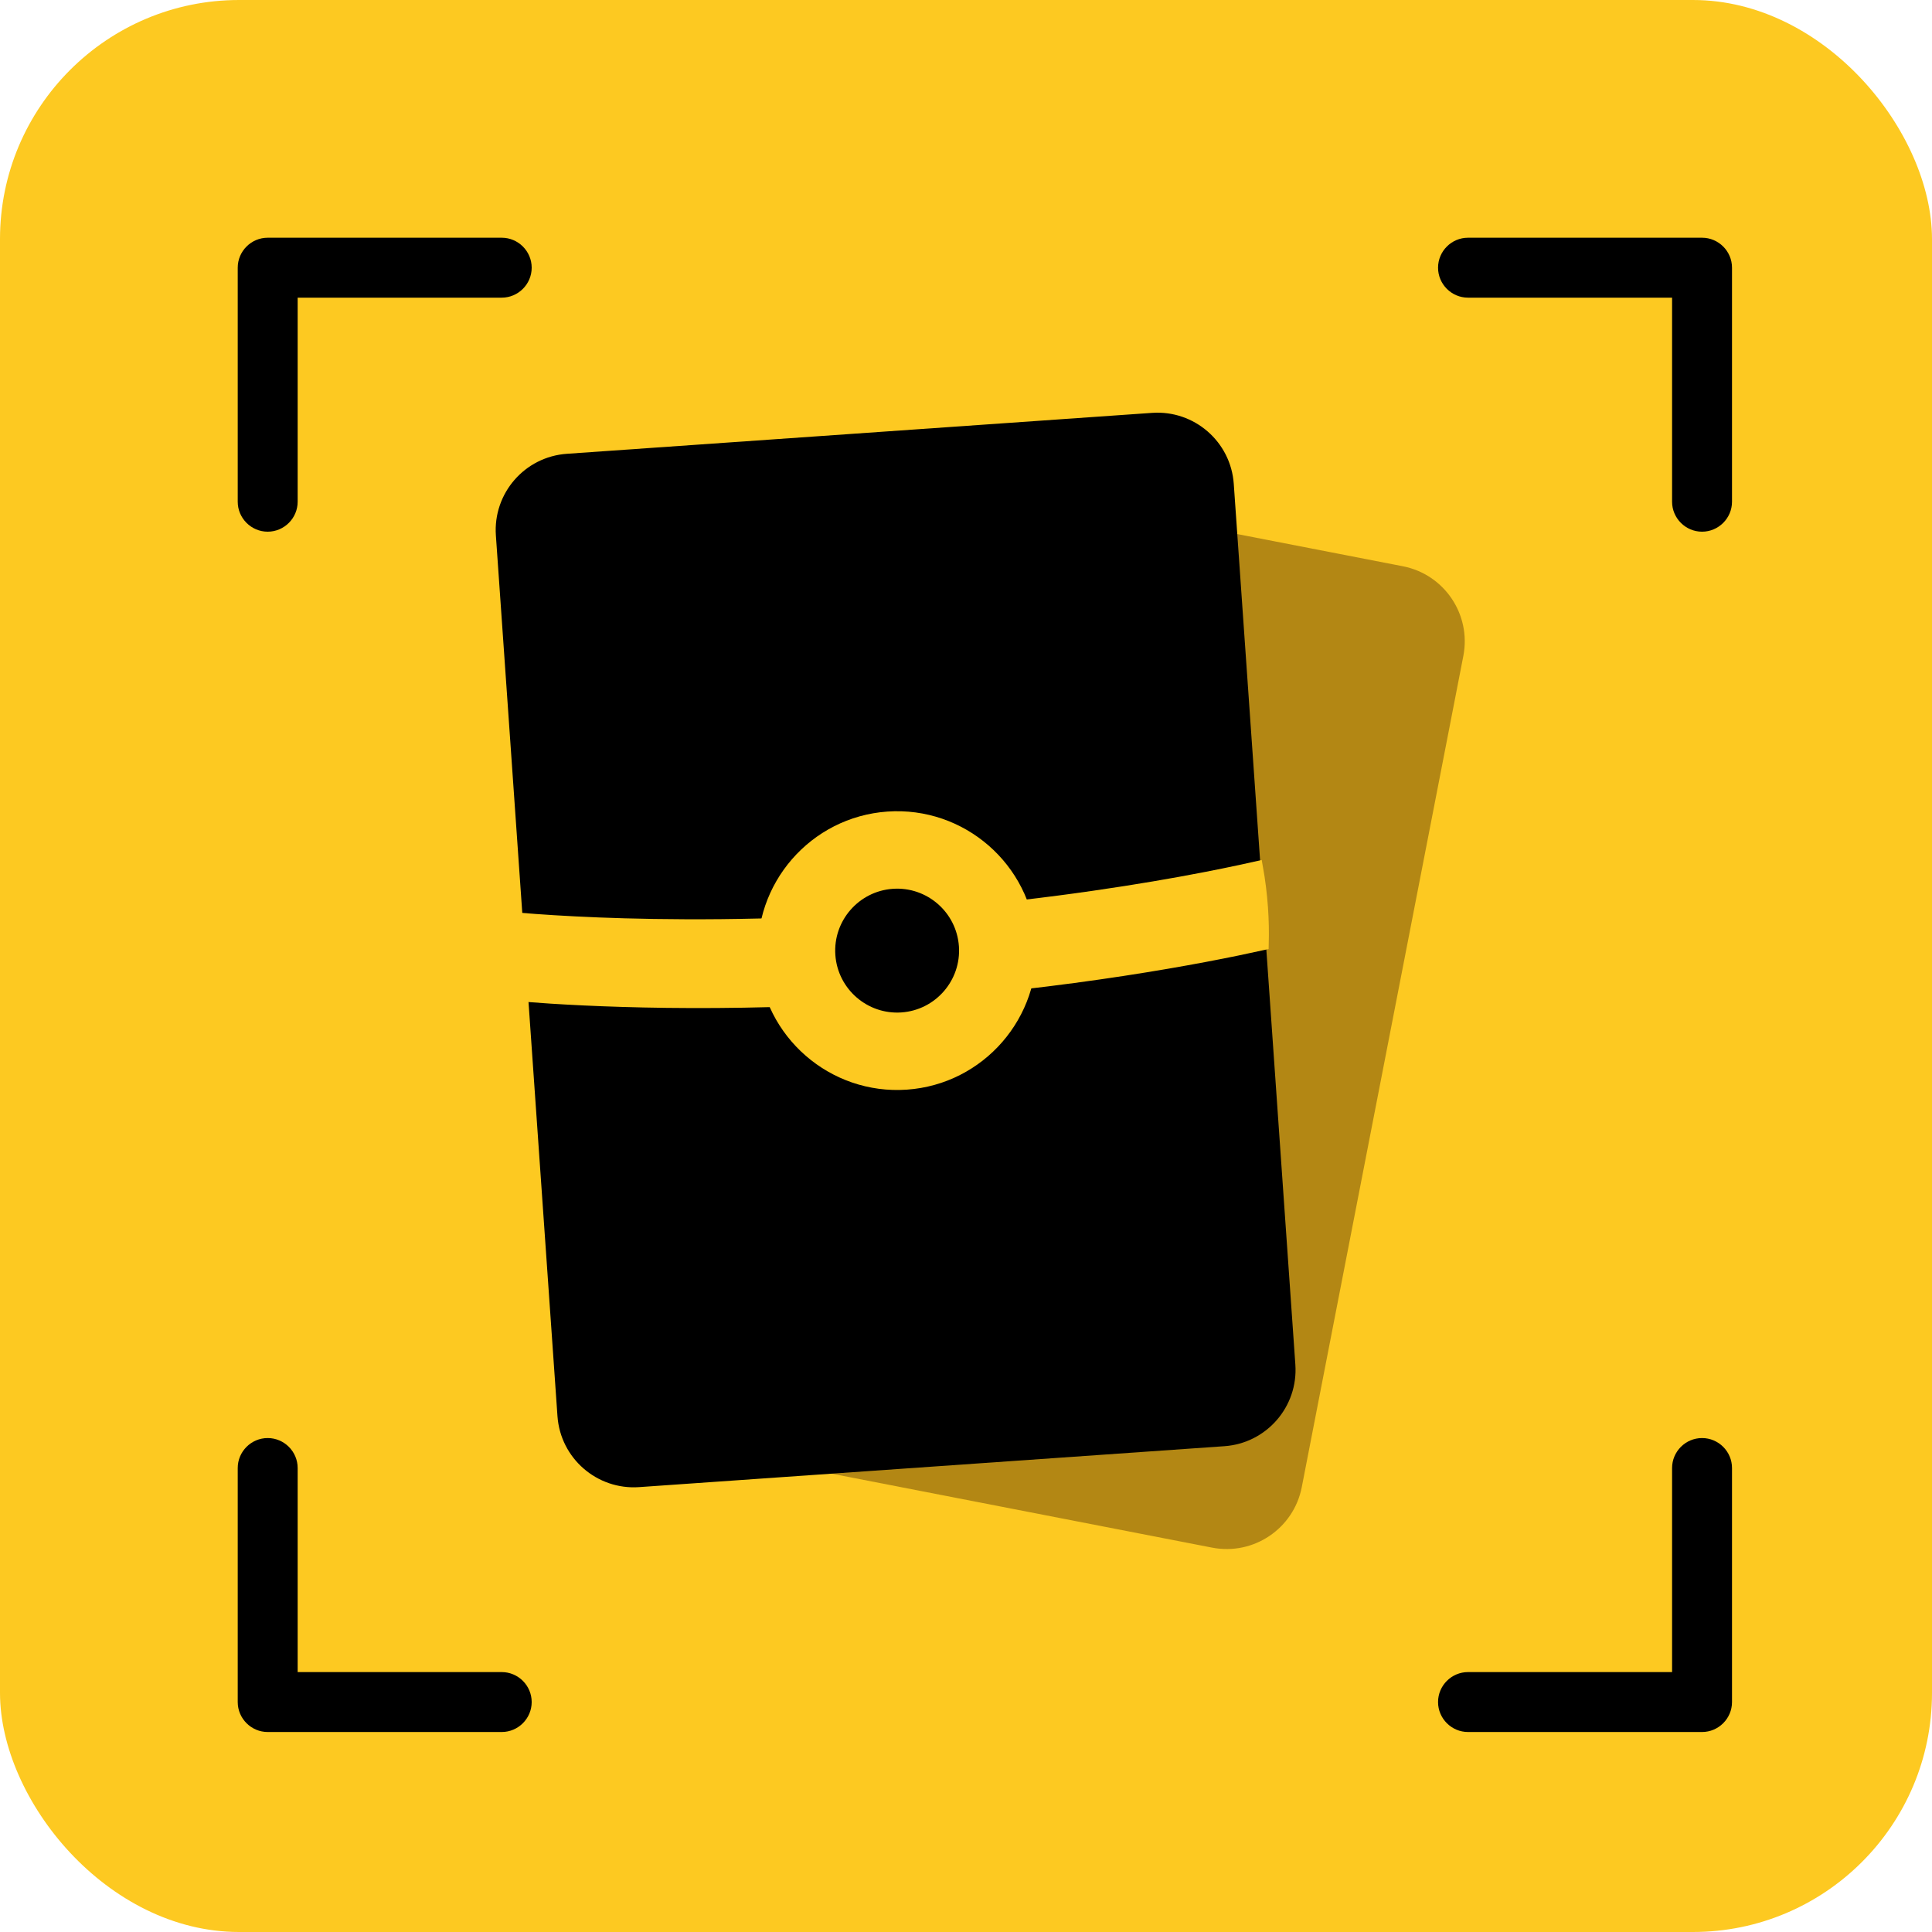
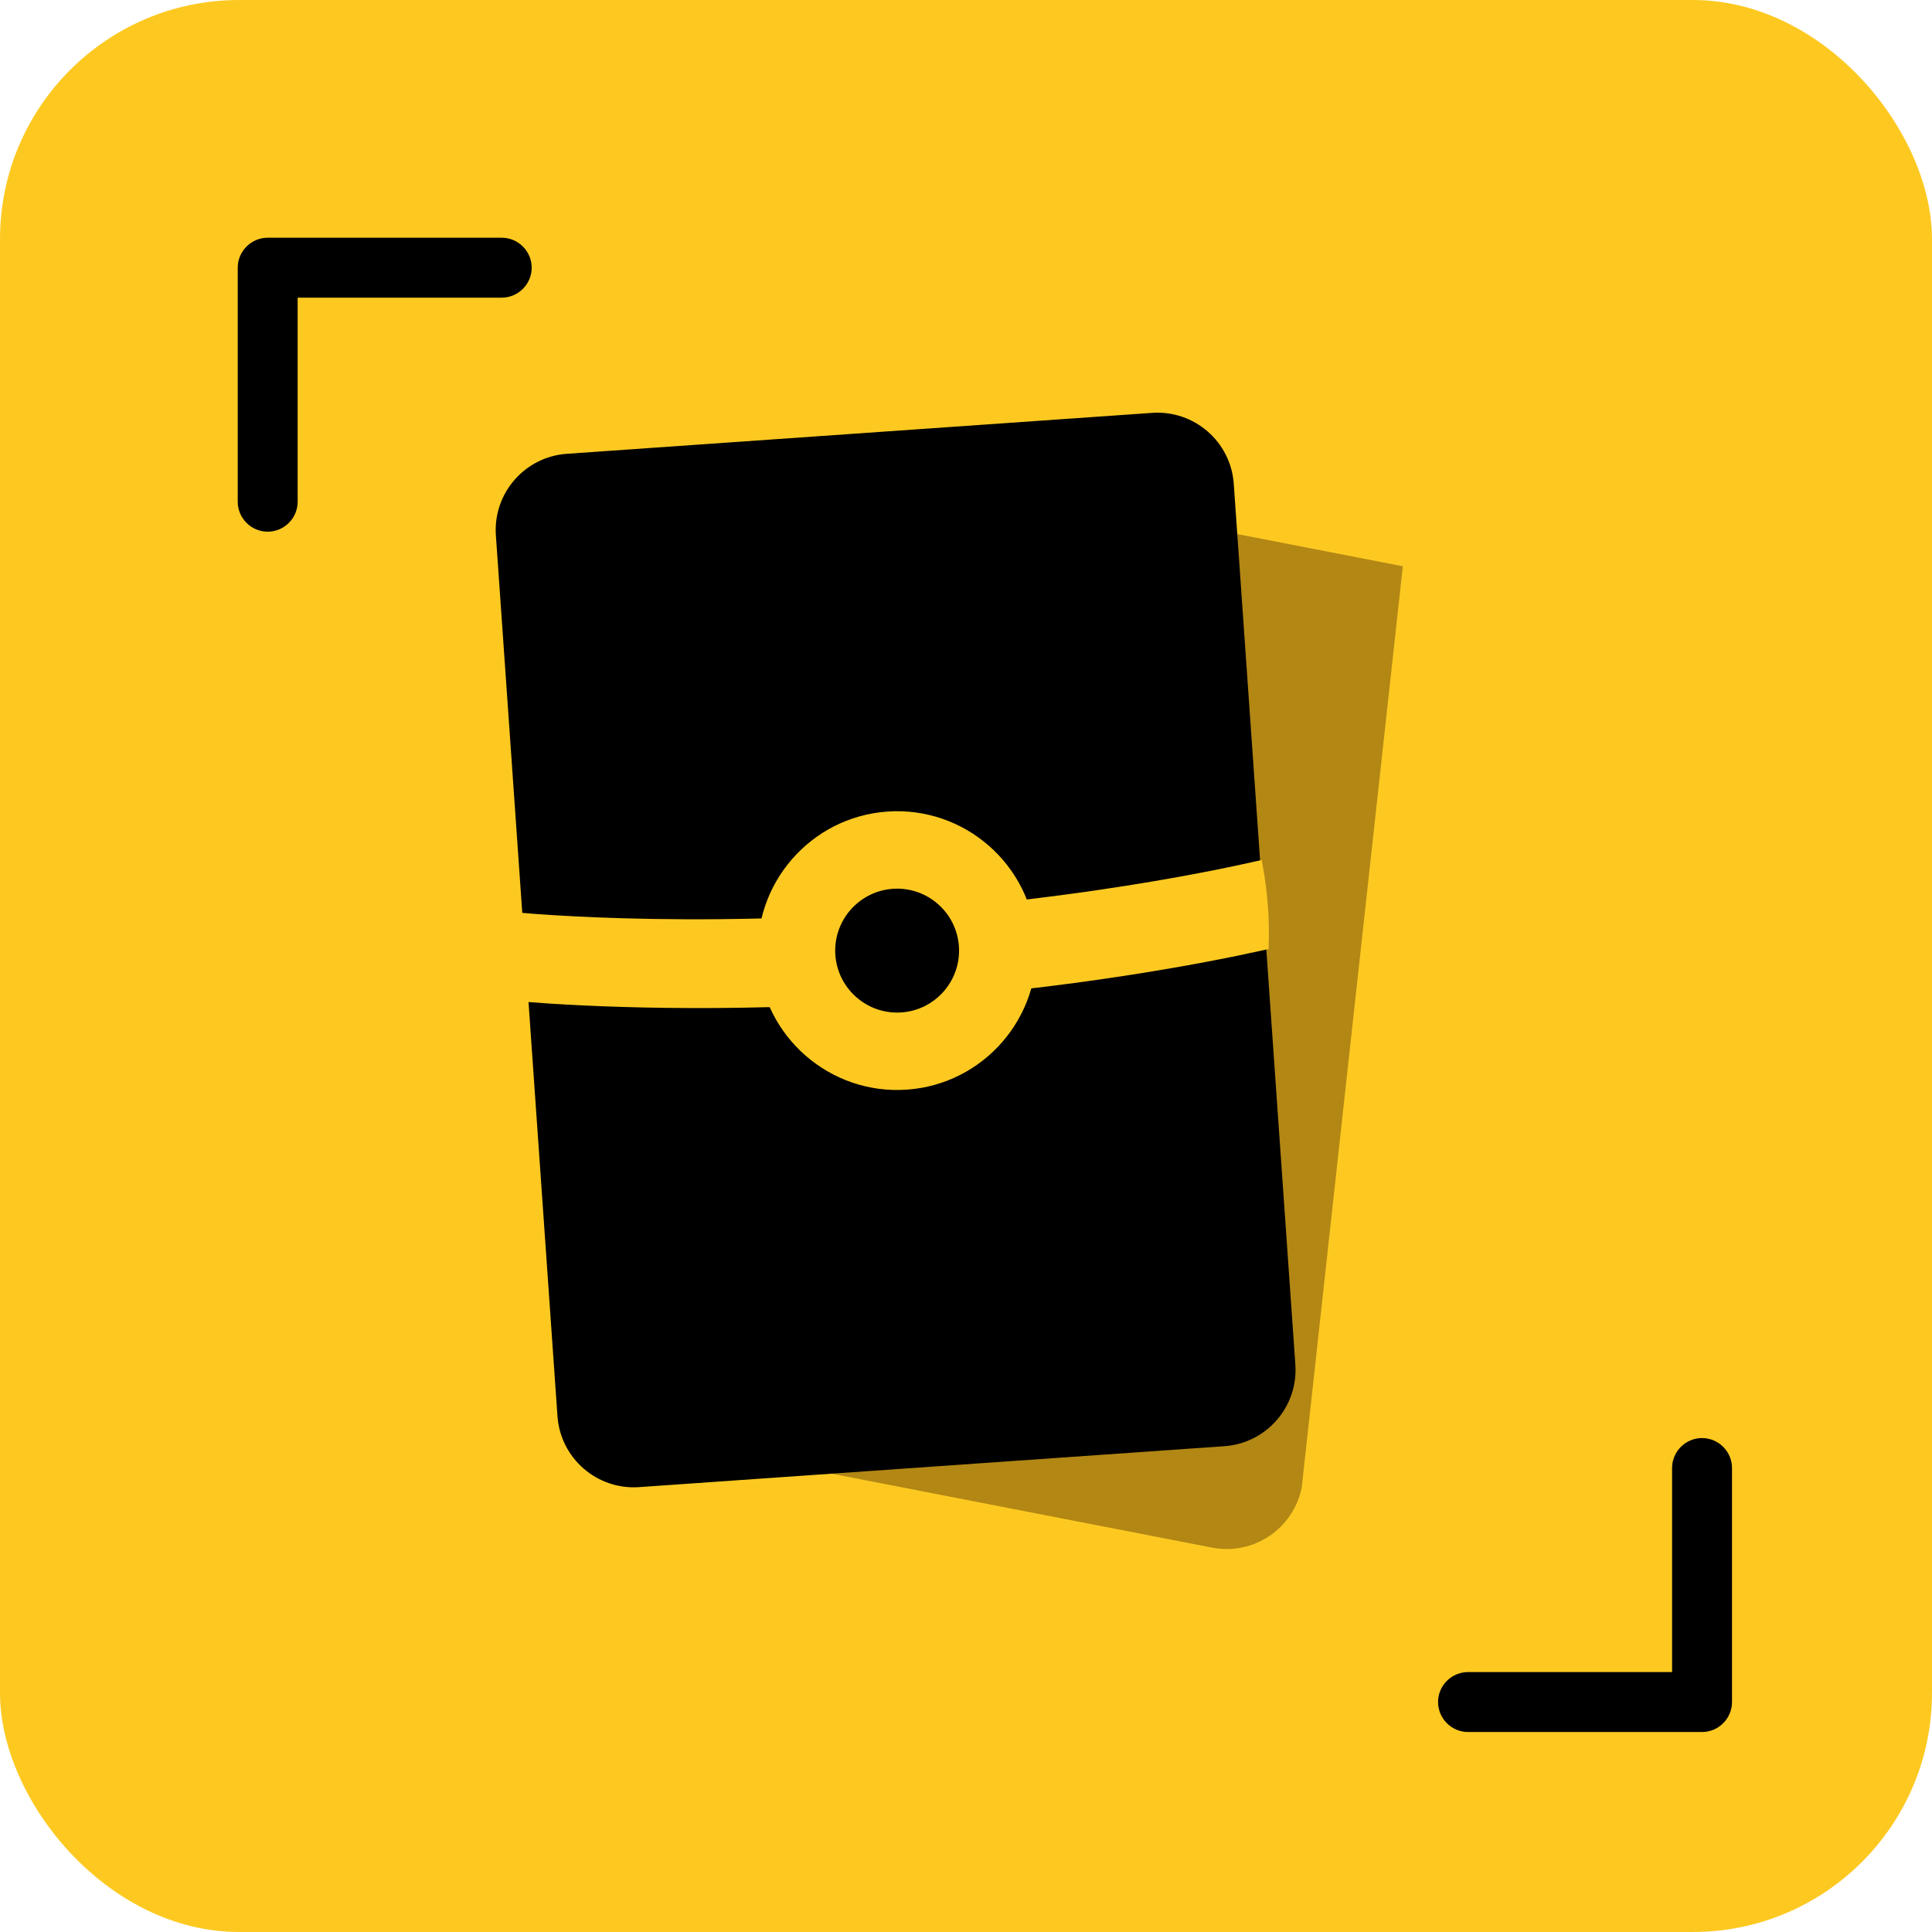
<svg xmlns="http://www.w3.org/2000/svg" width="808px" height="808px" viewBox="0 0 808 808" version="1.1">
  <title>Icon-Light-1024×1024</title>
  <g id="web" stroke="none" stroke-width="1" fill="none" fill-rule="evenodd">
    <g id="Artboard" transform="translate(-2477, -2584)">
      <g id="Icon-Light-1024×1024" transform="translate(2477, 2584)">
        <rect id="Background" fill="#FDC921" x="0" y="0" width="808" height="808" rx="100" />
        <g id="card_scanner" transform="translate(99.422, 99.422)" fill-rule="nonzero">
          <g id="Group" transform="translate(105.734, 71.016)">
-             <path d="M98.547,39.133 L343.899,39.133 C361.573,39.133 375.899,53.46 375.899,71.133 L375.899,425.242 C375.899,442.915 361.573,457.242 343.899,457.242 L98.547,457.242 C80.874,457.242 66.547,442.915 66.547,425.242 L66.547,71.133 C66.547,53.46 80.874,39.133 98.547,39.133 Z" id="Rectangle" fill="#B38714" transform="translate(221.224, 248.188) rotate(11) translate(-221.224, -248.188)" />
+             <path d="M98.547,39.133 L343.899,39.133 L375.899,425.242 C375.899,442.915 361.573,457.242 343.899,457.242 L98.547,457.242 C80.874,457.242 66.547,442.915 66.547,425.242 L66.547,71.133 C66.547,53.46 80.874,39.133 98.547,39.133 Z" id="Rectangle" fill="#B38714" transform="translate(221.224, 248.188) rotate(11) translate(-221.224, -248.188)" />
            <g id="Group-2">
              <path d="M46.733,10.262 L292.085,10.262 C309.758,10.262 324.085,24.589 324.085,42.262 L324.085,411.476 C324.085,429.149 309.758,443.476 292.085,443.476 L46.733,443.476 C29.06,443.476 14.733,429.149 14.733,411.476 L14.733,42.262 C14.733,24.589 29.06,10.262 46.733,10.262 Z" id="Rectangle" fill="#000000" transform="translate(169.409, 226.869) rotate(-4) translate(-169.409, -226.869)" />
              <g id="pokebola" transform="translate(168.078, 227.261) rotate(-4) translate(-168.078, -227.261)translate(12.633, 168.969)">
                <path d="M310.15,66.294 C310.643,61.257 310.891,56.182 310.891,51.07 C310.891,45.326 310.577,39.629 309.961,33.993 C302.238,35.177 291.147,36.719 277.172,38.251 C250.643,41.161 208.006,44.632 155.445,44.632 C102.889,44.632 60.247,41.161 33.724,38.251 C19.744,36.718 8.657,35.177 0.935,33.993 C0.313,39.629 -1.55766073e-14,45.326 -1.55766073e-14,51.07 C-1.55766073e-14,56.182 0.247,61.257 0.74,66.294 C25.958,70.067 81.518,76.819 155.445,76.819 C229.373,76.819 284.932,70.067 310.15,66.294 Z" id="Path" stroke="#FDC921" stroke-width="5" fill="#FDC921" />
                <path d="M189.536,57.893 C189.536,75.855 174.971,90.412 157.017,90.412 C139.062,90.412 124.503,75.855 124.503,57.893 C124.503,39.935 139.062,25.379 157.017,25.379 C174.971,25.379 189.536,39.936 189.536,57.893 Z" id="Path" fill="#000000" />
                <path d="M157.416,-3.35998544e-14 C125.272,-3.35998544e-14 99.124,26.154 99.124,58.295 C99.124,90.436 125.273,116.584 157.416,116.584 C189.56,116.584 215.708,90.435 215.708,58.295 C215.708,26.154 189.561,-3.35998544e-14 157.416,-3.35998544e-14 Z M157.416,84.211 C143.133,84.211 131.51,72.579 131.51,58.295 C131.51,44.01 143.133,32.387 157.416,32.387 C171.705,32.387 183.317,44.01 183.317,58.295 C183.317,72.578 171.705,84.211 157.416,84.211 Z" id="Shape" fill="#FDC921" />
              </g>
            </g>
          </g>
          <g id="codigo-qr" fill="#000000">
            <path d="M12.532,122.939 C19.425,122.939 25.064,117.299 25.064,110.407 L25.064,25.064 L110.407,25.064 C117.299,25.064 122.939,19.425 122.939,12.532 C122.939,5.639 117.299,0 110.407,0 L12.532,0 C5.639,0 0,5.639 0,12.532 L0,110.407 C0,117.299 5.639,122.939 12.532,122.939 Z" id="Path" />
            <path d="M612.406,501.999 C605.513,501.999 599.874,507.638 599.874,514.531 L599.874,599.874 L514.531,599.874 C507.638,599.874 501.999,605.513 501.999,612.406 C501.999,619.298 507.638,624.938 514.531,624.938 L612.406,624.938 C619.298,624.938 624.938,619.298 624.938,612.406 L624.938,514.531 C624.938,507.638 619.298,501.999 612.406,501.999 Z" id="Path" />
-             <path d="M12.532,624.938 L110.407,624.938 C117.299,624.938 122.939,619.298 122.939,612.406 C122.939,605.513 117.299,599.874 110.407,599.874 L25.064,599.874 L25.064,514.531 C25.064,507.638 19.425,501.999 12.532,501.999 C5.639,501.999 0,507.638 0,514.531 L0,612.406 C0,619.298 5.639,624.938 12.532,624.938 Z" id="Path" />
-             <path d="M612.406,0 L514.531,0 C507.638,0 501.999,5.639 501.999,12.532 C501.999,19.425 507.638,25.064 514.531,25.064 L599.874,25.064 L599.874,110.407 C599.874,117.299 605.513,122.939 612.406,122.939 C619.298,122.939 624.938,117.299 624.938,110.407 L624.938,12.532 C624.938,5.639 619.298,0 612.406,0 Z" id="Path" />
          </g>
        </g>
      </g>
    </g>
  </g>
</svg>